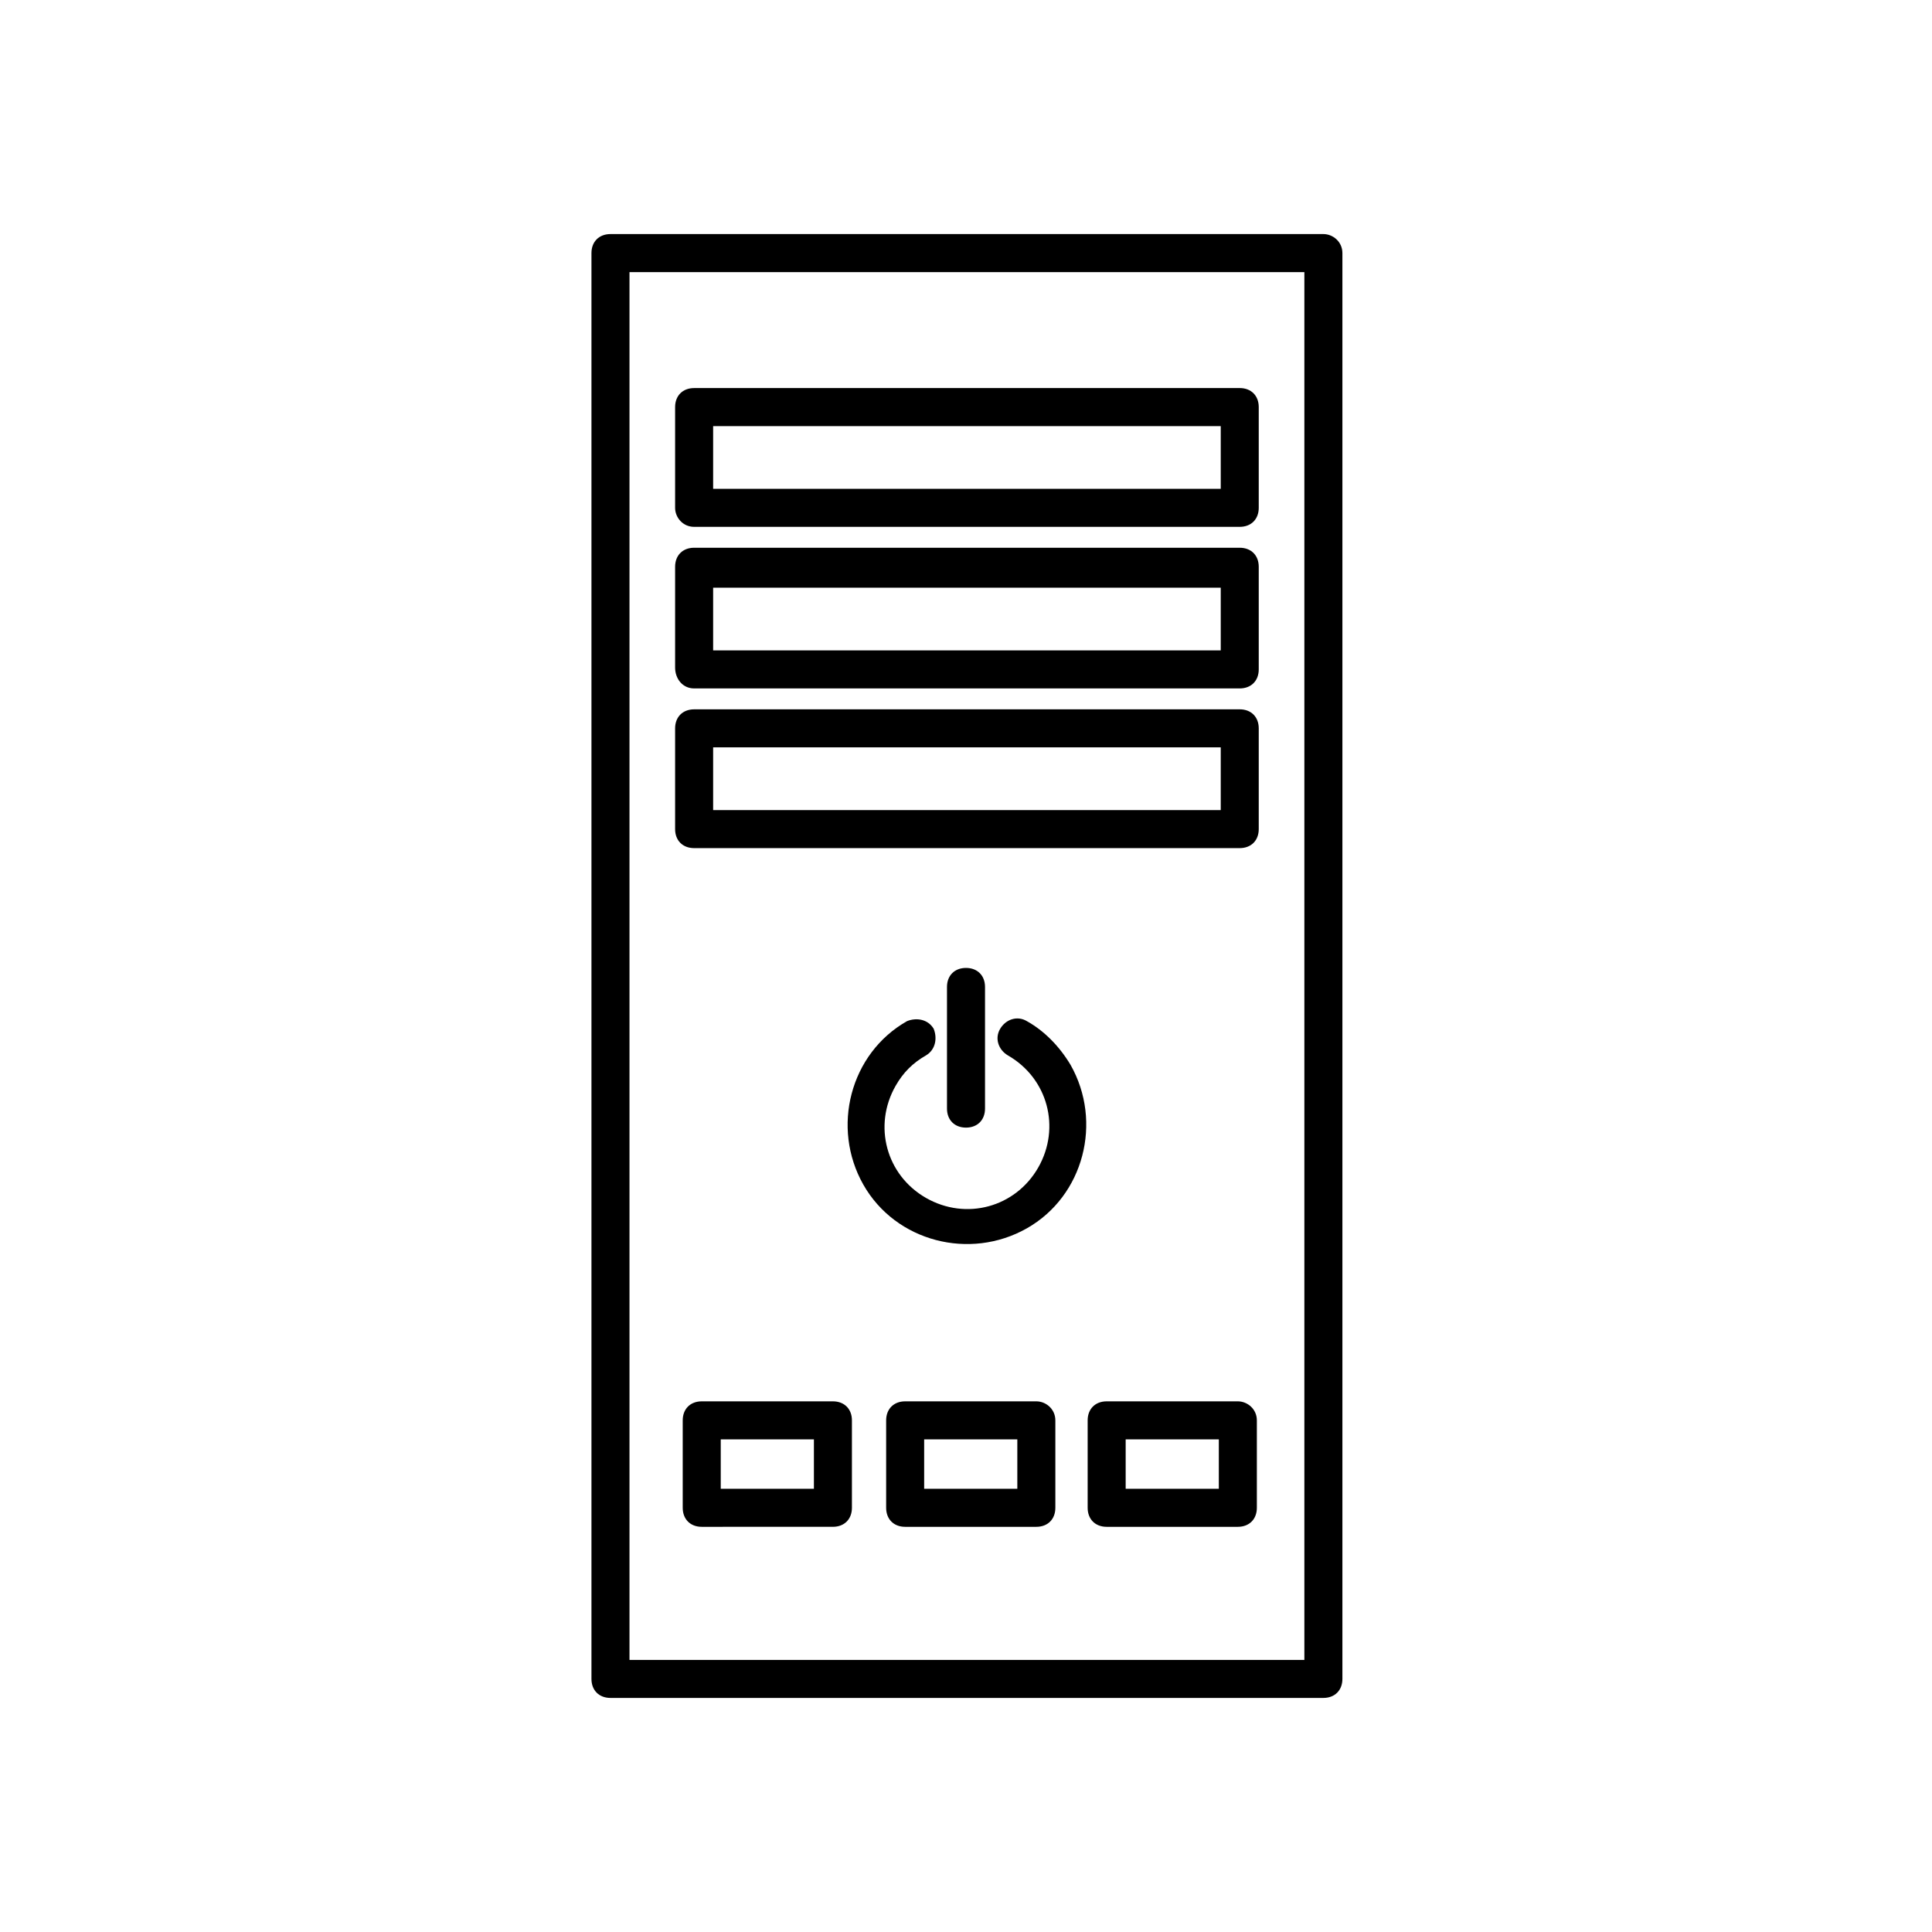
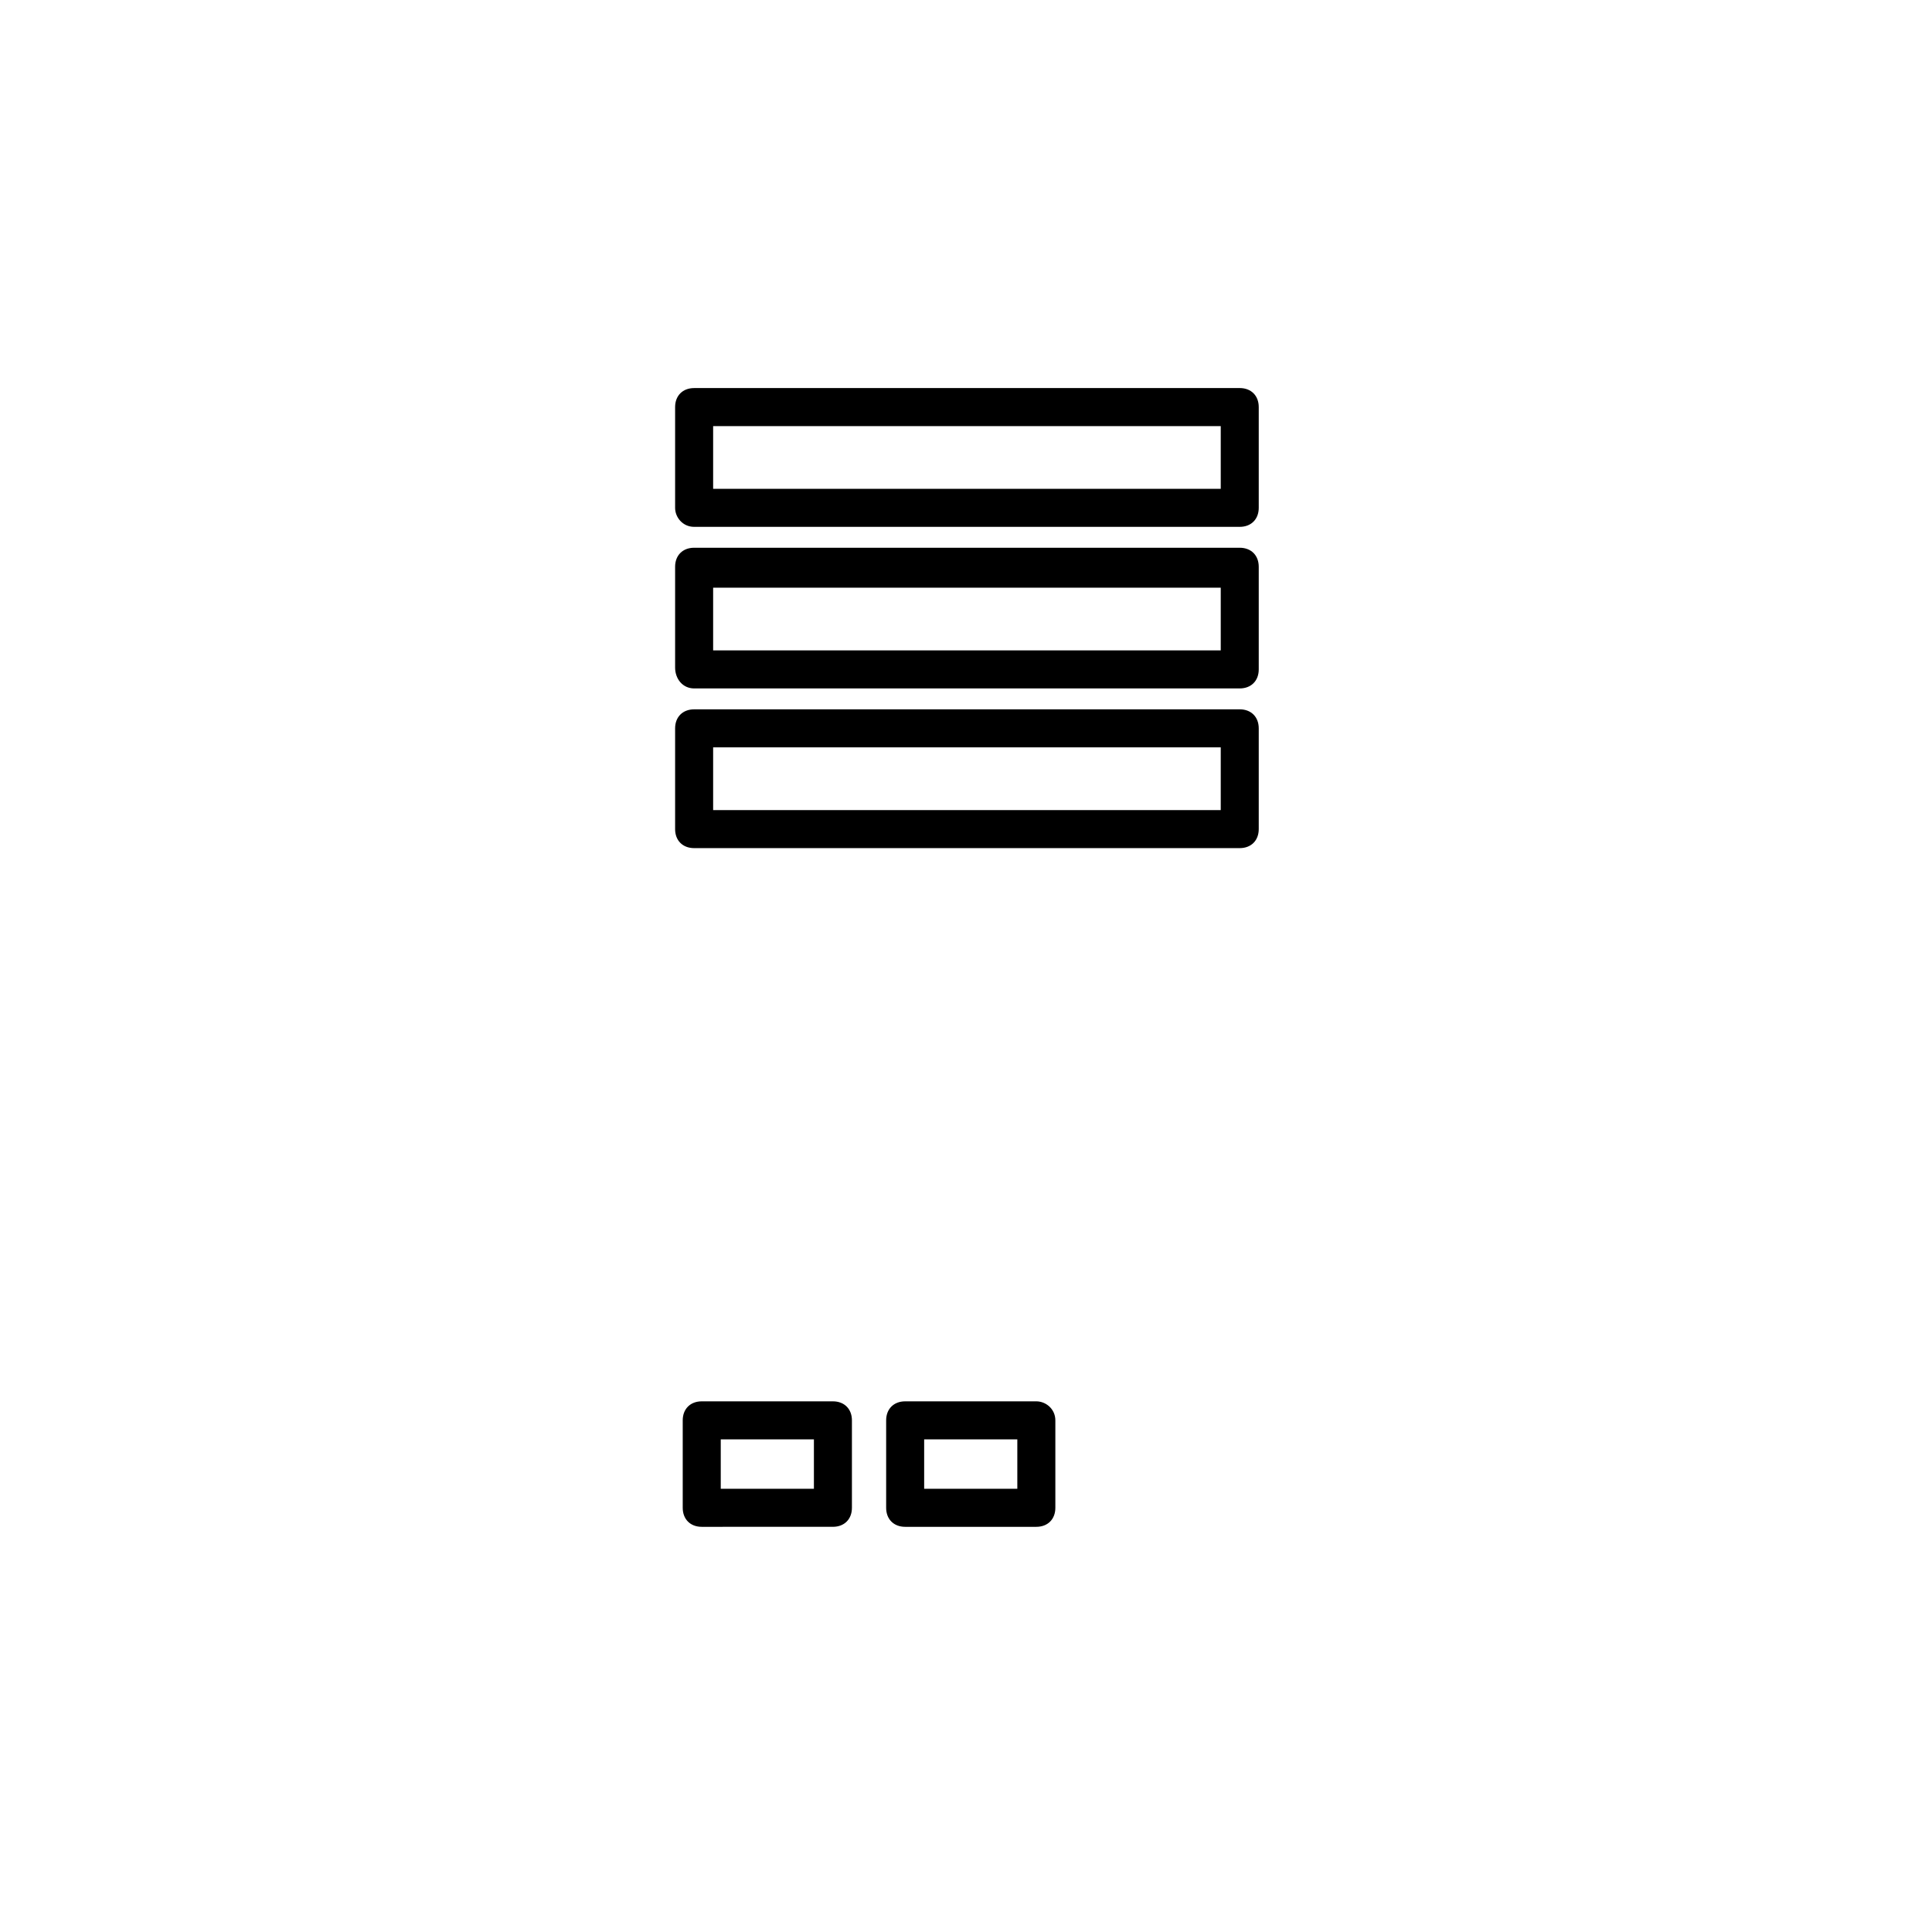
<svg xmlns="http://www.w3.org/2000/svg" fill="#000000" width="800px" height="800px" version="1.1" viewBox="144 144 512 512">
  <g>
-     <path d="m494.71 206.03h-188.93c-3.023 0-5.039 2.016-5.039 5.039v377.86c0 3.023 2.016 5.039 5.039 5.039h188.93c3.023 0 5.039-2.016 5.039-5.039v-377.86c0-3.023-2.519-5.039-5.039-5.039zm-5.039 377.86h-178.85v-367.78h178.85z" />
    <path d="m327.95 283.62h144.59c3.023 0 5.039-2.016 5.039-5.039v-26.703c0-3.023-2.016-5.039-5.039-5.039l-144.59 0.004c-3.023 0-5.039 2.016-5.039 5.039v26.703c0 2.516 2.016 5.035 5.039 5.035zm5.039-26.699h134.52v16.625h-134.52z" />
    <path d="m327.95 326.44h144.59c3.023 0 5.039-2.016 5.039-5.039v-27.203c0-3.023-2.016-5.039-5.039-5.039h-144.59c-3.023 0-5.039 2.016-5.039 5.039v26.703c0 3.019 2.016 5.539 5.039 5.539zm5.039-26.699h134.52v16.625h-134.52z" />
    <path d="m327.95 368.76h144.59c3.023 0 5.039-2.016 5.039-5.039v-26.703c0-3.023-2.016-5.039-5.039-5.039l-144.59 0.004c-3.023 0-5.039 2.016-5.039 5.039v26.703c0 3.019 2.016 5.035 5.039 5.035zm5.039-26.703h134.52v16.625l-134.52 0.004z" />
-     <path d="m416.12 414.61c-2.519-1.512-5.543-0.504-7.055 2.016-1.512 2.519-0.504 5.543 2.016 7.055 10.578 6.047 14.105 19.145 8.062 29.727-6.047 10.578-19.145 14.105-29.727 8.062-10.578-6.047-14.105-19.145-8.062-29.727 2.016-3.527 4.535-6.047 8.062-8.062 2.519-1.512 3.023-4.535 2.016-7.055-1.512-2.519-4.535-3.023-7.055-2.016-15.113 8.566-20.152 28.215-11.586 43.328 8.566 15.113 28.215 20.152 43.328 11.586 15.113-8.566 20.152-28.215 11.586-43.328-3.023-5.035-7.051-9.066-11.586-11.586z" />
    <path d="m364.73 515.37h-34.762c-3.023 0-5.039 2.016-5.039 5.039v23.176c0 3.023 2.016 5.039 5.039 5.039l34.762-0.004c3.023 0 5.039-2.016 5.039-5.039v-23.176c0-3.019-2.016-5.035-5.039-5.035zm-5.035 23.176h-24.688v-13.098l24.688-0.004z" />
    <path d="m418.64 515.37h-34.762c-3.023 0-5.039 2.016-5.039 5.039v23.176c0 3.023 2.016 5.039 5.039 5.039h34.762c3.023 0 5.039-2.016 5.039-5.039v-23.176c-0.004-3.023-2.519-5.039-5.039-5.039zm-5.039 23.176h-24.688v-13.098h24.688z" />
-     <path d="m472.04 515.37h-34.762c-3.023 0-5.039 2.016-5.039 5.039v23.176c0 3.023 2.016 5.039 5.039 5.039h34.762c3.023 0 5.039-2.016 5.039-5.039v-23.176c0-3.023-2.519-5.039-5.039-5.039zm-5.039 23.176h-24.688v-13.098h24.688z" />
-     <path d="m405.04 437.79v-32.242c0-3.023-2.016-5.039-5.039-5.039-3.023 0-5.039 2.016-5.039 5.039v32.242c0 3.023 2.016 5.039 5.039 5.039 3.023 0 5.039-2.016 5.039-5.039z" />
  </g>
</svg>